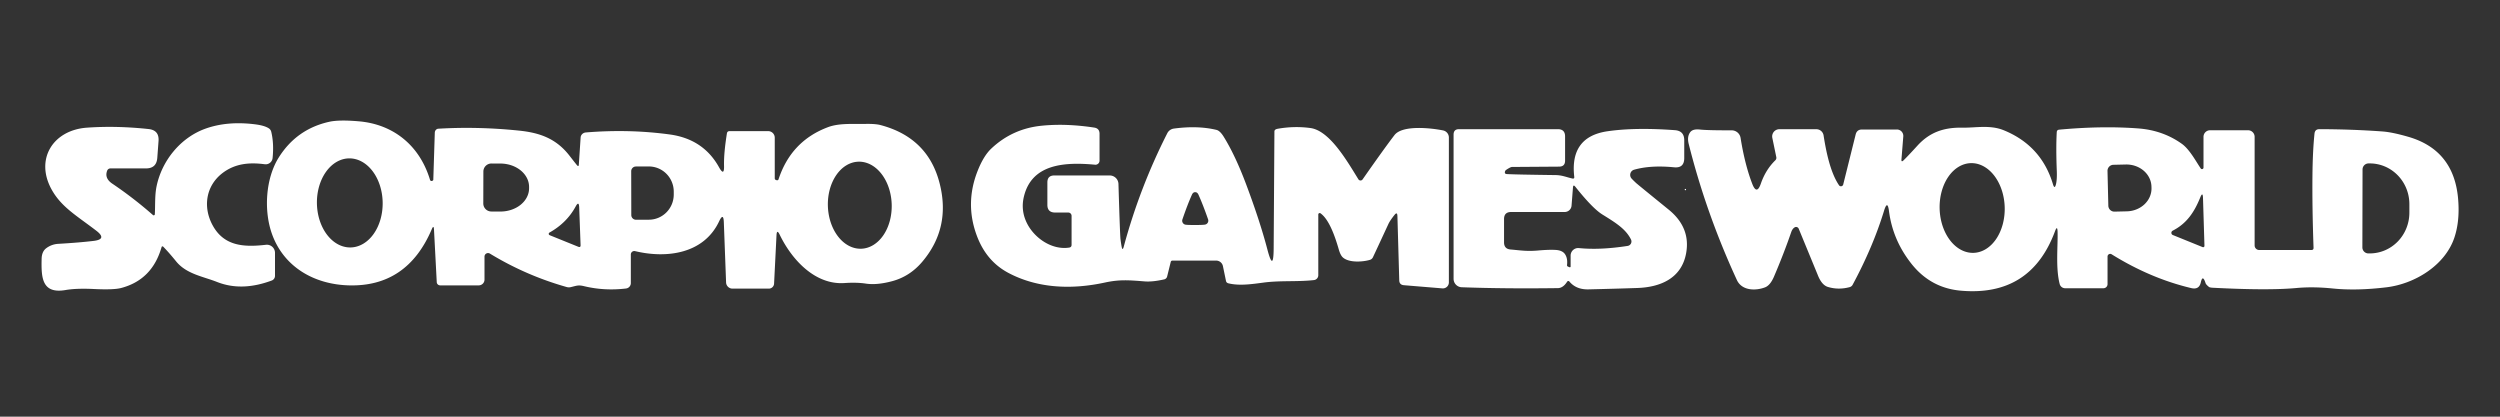
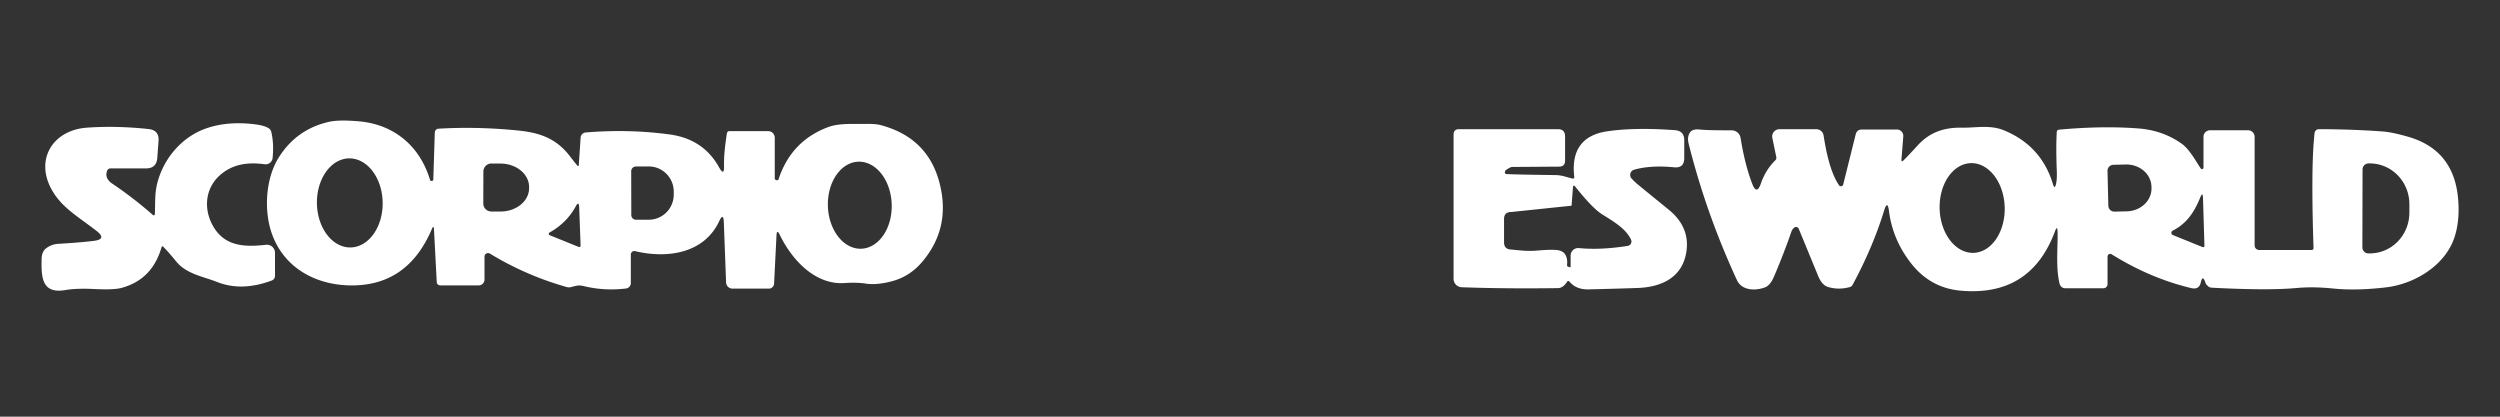
<svg xmlns="http://www.w3.org/2000/svg" version="1.1" viewBox="0.00 0.00 600.00 100.00">
  <rect x="0.00" y="0.00" width="600.00" height="100.00" fill="#333333" stroke="none" />
  <path fill="#ffffff" d="   M 104.16 55.12   Q 104.10 53.88 103.62 55.02   Q 97.72 68.86 83.75 68.49   C 75.39 68.27 68.15 64.07 65.31 56.25   C 63.27 50.66 63.70 42.84 66.94 37.73   Q 71.23 30.96 79.02 29.23   Q 81.37 28.70 86.16 29.12   C 94.51 29.85 100.75 35.00 103.20 43.15   Q 103.28 43.42 103.56 43.44   Q 103.70 43.45 103.81 43.37   Q 103.99 43.24 103.99 43.18   L 104.35 31.84   A 0.99 0.90 89.5 0 1 105.20 30.89   Q 114.65 30.33 124.50 31.34   C 129.58 31.85 133.48 33.27 136.65 37.33   Q 138.11 39.21 138.47 39.64   Q 138.88 40.12 138.92 39.49   L 139.35 33.00   A 1.36 1.29 -0.9 0 1 140.59 31.79   Q 150.97 30.94 160.73 32.27   Q 168.81 33.37 172.56 40.13   Q 173.84 42.43 173.77 39.80   Q 173.69 36.83 174.46 32.01   Q 174.55 31.47 175.09 31.47   L 184.36 31.47   A 1.58 1.58 0.0 0 1 185.94 33.05   L 185.94 42.81   Q 185.94 43.03 186.12 43.14   Q 186.40 43.30 186.60 43.26   A 0.34 0.31 2.6 0 0 186.84 43.06   Q 189.85 33.85 198.71 30.52   C 201.47 29.48 204.98 29.81 207.69 29.74   Q 210.08 29.69 211.30 30.01   Q 222.69 33.01 225.50 43.96   Q 228.27 54.73 221.26 62.92   Q 218.32 66.35 214.13 67.48   Q 210.49 68.46 207.83 68.07   Q 205.59 67.73 202.69 67.93   C 195.61 68.42 190.03 62.33 187.13 56.33   Q 186.44 54.90 186.36 56.49   L 185.78 68.07   A 1.26 1.26 0.0 0 1 184.52 69.27   L 175.80 69.27   A 1.54 1.54 0.0 0 1 174.26 67.78   L 173.72 53.35   Q 173.63 50.92 172.59 53.12   C 168.91 60.93 160.01 62.09 152.42 60.27   A 0.83 0.83 0.0 0 0 151.40 61.08   L 151.40 67.95   A 1.31 1.30 -3.2 0 1 150.24 69.24   Q 145.04 69.86 140.17 68.68   C 138.77 68.34 138.39 68.58 136.98 68.91   Q 136.49 69.03 136.01 68.89   Q 126.23 66.13 117.57 60.86   A 0.85 0.85 0.0 0 0 116.28 61.59   L 116.28 67.11   A 1.39 1.38 -0.0 0 1 114.89 68.49   L 105.64 68.49   A 0.82 0.81 -1.5 0 1 104.82 67.72   L 104.16 55.12   Z   M 84.137 59.388   A 10.69 7.89 89.0 0 0 91.839 48.562   A 10.69 7.89 89.0 0 0 83.763 38.012   A 10.69 7.89 89.0 0 0 76.061 48.838   A 10.69 7.89 89.0 0 0 84.137 59.388   Z   M 206.696 59.694   A 10.45 7.66 88.1 0 0 214.006 48.996   A 10.45 7.66 88.1 0 0 206.004 38.806   A 10.45 7.66 88.1 0 0 198.694 49.504   A 10.45 7.66 88.1 0 0 206.696 59.694   Z   M 116.01 41.16   L 115.99 48.82   A 1.93 1.93 0.0 0 0 117.91 50.76   L 120.07 50.77   A 6.89 5.60 0.2 0 0 126.98 45.19   L 126.98 44.87   A 6.89 5.60 0.2 0 0 120.11 39.25   L 117.95 39.24   A 1.93 1.93 0.0 0 0 116.01 41.16   Z   M 151.49 41.09   L 151.51 51.61   A 1.13 1.13 0.0 0 0 152.64 52.74   L 155.73 52.73   A 6.04 5.98 89.9 0 0 161.70 46.68   L 161.70 45.98   A 6.04 5.98 89.9 0 0 155.71 39.95   L 152.62 39.96   A 1.13 1.13 0.0 0 0 151.49 41.09   Z   M 131.87 55.82   A 0.35 0.34 41.4 0 0 131.91 56.44   L 138.78 59.22   Q 139.37 59.46 139.34 58.82   L 139.01 49.81   Q 138.95 48.11 138.16 49.55   Q 136.03 53.49 131.87 55.82   Z" />
  <path fill="#ffffff" d="   M 39.17 59.20   A 0.23 0.23 0.0 0 0 38.78 59.30   Q 36.54 67.16 29.07 69.12   Q 27.25 69.60 22.46 69.36   Q 18.34 69.16 15.72 69.61   C 9.96 70.60 9.90 66.46 9.99 62.13   Q 10.03 60.37 11.10 59.57   Q 12.38 58.61 14.01 58.52   Q 18.90 58.24 22.44 57.82   Q 25.80 57.43 23.11 55.37   C 18.44 51.79 14.81 49.75 12.47 45.63   C 8.30 38.29 12.67 31.22 20.86 30.64   Q 27.88 30.14 35.66 30.97   Q 38.23 31.25 38.05 33.83   L 37.75 37.88   Q 37.57 40.42 35.02 40.42   L 26.50 40.42   A 0.83 0.83 0.0 0 0 25.73 40.94   Q 25.01 42.76 26.94 44.07   Q 32.07 47.53 36.71 51.61   A 0.27 0.27 0.0 0 0 37.16 51.42   C 37.28 49.36 37.12 46.87 37.59 44.65   C 38.86 38.59 43.30 33.01 49.36 30.86   Q 54.57 29.01 61.16 29.83   Q 63.44 30.11 64.50 30.79   A 1.38 1.38 0.0 0 1 65.10 31.63   Q 65.78 34.46 65.42 37.94   A 1.67 1.66 6.5 0 1 63.55 39.42   C 59.84 38.93 56.41 39.23 53.37 41.56   C 49.40 44.62 48.66 49.69 51.02 54.05   C 53.78 59.16 58.67 59.34 63.82 58.75   A 1.95 1.95 0.0 0 1 66.00 60.69   L 66.00 66.20   A 1.20 1.19 79.8 0 1 65.23 67.32   C 60.82 68.96 56.41 69.38 52.06 67.66   C 48.74 66.35 44.73 65.77 42.27 62.73   Q 40.53 60.59 39.17 59.20   Z" />
-   <path fill="#ffffff" d="   M 269.19 59.18   Q 269.40 60.31 269.70 59.20   Q 273.53 45.01 280.15 31.98   A 2.08 2.07 9.4 0 1 281.72 30.86   Q 287.44 30.09 291.94 31.17   Q 292.77 31.37 293.63 32.72   Q 296.41 37.16 299.06 44.20   Q 302.36 52.98 304.15 59.79   Q 305.64 65.50 305.68 59.60   L 305.86 31.55   Q 305.87 31.05 306.62 30.91   Q 310.62 30.20 314.51 30.73   C 319.16 31.36 323.35 38.74 326.02 43.04   A 0.60 0.60 0.0 0 0 327.02 43.06   Q 332.21 35.63 334.67 32.43   C 336.59 29.93 343.57 30.74 346.33 31.30   A 1.74 1.74 0.0 0 1 347.73 33.01   L 347.73 67.78   A 1.44 1.44 0.0 0 1 346.17 69.21   L 336.94 68.45   Q 335.85 68.36 335.82 67.28   L 335.38 51.87   Q 335.35 50.72 334.65 51.62   Q 333.59 52.96 333.23 53.73   Q 330.48 59.67 329.50 61.75   A 1.17 1.15 -85.5 0 1 328.80 62.36   C 327.19 62.85 323.74 63.15 322.25 61.75   Q 321.69 61.22 321.30 59.84   C 320.57 57.32 319.13 52.77 316.93 51.20   A 0.34 0.34 0.0 0 0 316.39 51.48   L 316.39 66.06   A 1.17 1.17 0.0 0 1 315.35 67.22   C 311.35 67.67 307.22 67.28 303.18 67.83   C 300.54 68.18 297.44 68.65 294.79 67.99   Q 294.32 67.87 294.23 67.39   L 293.50 63.86   A 1.67 1.67 0.0 0 0 291.87 62.54   L 281.38 62.54   A 0.41 0.41 0.0 0 0 280.98 62.85   L 280.11 66.37   A 0.95 0.93 0.4 0 1 279.41 67.05   Q 276.65 67.68 274.75 67.54   C 270.89 67.23 268.70 67.05 265.17 67.81   C 257.30 69.52 249.11 69.25 242.04 65.51   Q 236.79 62.74 234.50 56.73   Q 231.53 48.96 234.59 41.12   Q 236.03 37.43 237.91 35.66   Q 242.95 30.90 249.93 30.18   Q 255.82 29.58 262.61 30.62   Q 263.89 30.81 263.89 32.11   L 263.89 38.55   A 0.98 0.98 0.0 0 1 262.82 39.53   C 255.48 38.85 247.69 39.33 245.76 47.09   Q 244.89 50.56 246.57 53.77   C 248.40 57.25 252.54 60.05 256.61 59.42   Q 257.18 59.33 257.18 58.75   L 257.18 51.81   A 0.80 0.79 -90.0 0 0 256.39 51.01   L 253.25 51.01   Q 251.37 51.01 251.37 49.17   L 251.37 43.78   Q 251.37 42.11 253.04 42.11   L 266.33 42.11   A 2.10 2.10 0.0 0 1 268.43 44.15   Q 268.80 56.51 268.92 57.41   Q 269.05 58.45 269.19 59.18   Z   M 286.87 54.00   Q 288.57 54.00 289.17 53.91   A 0.96 0.96 0.0 0 0 289.94 52.64   Q 288.71 49.11 287.62 46.70   Q 287.35 46.12 286.84 46.12   Q 286.34 46.12 286.07 46.71   Q 284.99 49.12 283.78 52.66   A 0.96 0.96 0.0 0 0 284.57 53.93   Q 285.16 54.01 286.87 54.00   Z" />
  <path fill="#ffffff" d="   M 493.82 55.64   Q 493.77 53.96 493.19 55.53   Q 487.35 71.25 470.57 69.76   Q 463.38 69.12 458.79 63.36   Q 454.27 57.68 453.36 50.69   Q 453.00 47.88 452.17 50.59   Q 449.52 59.26 444.64 68.33   A 1.14 1.13 6.0 0 1 443.92 68.91   Q 441.24 69.63 438.71 68.87   Q 437.18 68.42 436.21 65.87   Q 436.11 65.62 431.69 54.89   A 0.68 0.67 62.3 0 0 430.70 54.58   Q 430.17 54.91 429.90 55.69   Q 428.11 60.89 425.74 66.43   Q 424.85 68.48 423.62 68.96   C 421.40 69.82 418.06 69.82 416.85 67.20   Q 409.47 51.21 405.29 34.54   Q 404.84 32.75 405.69 31.68   Q 406.30 30.91 407.98 31.09   Q 409.75 31.29 415.60 31.28   A 2.17 2.16 -4.5 0 1 417.74 33.10   Q 418.76 39.49 420.53 44.09   Q 421.62 46.92 422.61 44.05   Q 423.76 40.74 426.06 38.49   Q 426.40 38.16 426.31 37.70   L 425.36 33.10   A 1.73 1.73 0.0 0 1 427.05 31.01   L 435.92 31.01   A 1.76 1.76 0.0 0 1 437.66 32.50   C 438.22 36.07 439.21 41.30 441.37 44.47   A 0.56 0.56 0.0 0 0 442.37 44.29   L 445.36 32.27   Q 445.66 31.08 446.89 31.08   L 455.25 31.08   A 1.54 1.54 0.0 0 1 456.79 32.74   L 456.35 38.26   Q 456.29 39.01 456.84 38.49   Q 457.84 37.53 460.19 34.95   C 463.11 31.76 466.48 30.56 470.95 30.64   C 474.09 30.70 477.60 29.91 480.90 31.26   Q 489.93 34.94 492.71 44.21   Q 493.11 45.54 493.44 44.19   Q 493.71 43.04 493.63 41.02   Q 493.41 35.55 493.62 31.71   Q 493.66 31.17 494.20 31.12   Q 504.57 30.16 513.26 30.83   Q 519.14 31.29 523.66 34.53   C 525.57 35.90 527.18 39.00 528.19 40.44   A 0.36 0.36 0.0 0 0 528.84 40.24   L 528.84 32.84   A 1.58 1.58 0.0 0 1 530.42 31.26   L 539.53 31.26   A 1.58 1.58 0.0 0 1 541.11 32.84   L 541.11 58.90   A 1.10 1.10 0.0 0 0 542.21 60.00   L 554.73 60.00   Q 555.27 60.00 555.25 59.46   Q 554.91 49.81 554.99 42.02   Q 555.05 36.16 555.48 32.07   Q 555.59 30.99 556.68 31.00   Q 564.48 31.02 571.78 31.55   Q 574.14 31.72 577.98 32.83   Q 588.86 35.97 589.93 47.54   Q 590.43 52.93 589.04 57.06   C 586.83 63.62 579.65 68.11 572.76 68.95   Q 565.59 69.82 559.89 69.24   Q 555.18 68.75 551.09 69.13   Q 544.26 69.75 531.10 69.06   Q 530.37 69.02 530.16 68.87   Q 529.45 68.31 529.33 67.94   Q 528.64 65.78 528.19 67.79   Q 527.79 69.60 525.88 69.14   Q 516.08 66.81 506.79 61.03   A 0.64 0.64 0.0 0 0 505.81 61.58   L 505.81 68.19   A 0.99 0.99 0.0 0 1 504.82 69.18   L 495.64 69.18   A 1.36 1.36 0.0 0 1 494.32 68.15   C 493.32 64.26 493.92 58.97 493.82 55.64   Z   M 473.658 60.685   A 10.77 7.81 88.2 0 0 481.126 49.675   A 10.77 7.81 88.2 0 0 472.982 39.155   A 10.77 7.81 88.2 0 0 465.514 50.165   A 10.77 7.81 88.2 0 0 473.658 60.685   Z   M 567.01 40.67   L 566.97 59.37   A 1.45 1.45 0.0 0 0 568.42 60.82   L 568.73 60.82   A 9.78 9.50 -89.9 0 0 578.25 51.06   L 578.25 49.02   A 9.78 9.50 -89.9 0 0 568.77 39.22   L 568.46 39.22   A 1.45 1.45 0.0 0 0 567.01 40.67   Z   M 505.80 41.04   L 506.00 49.38   A 1.45 1.45 0.0 0 0 507.49 50.79   L 510.46 50.72   A 6.04 5.45 -1.4 0 0 516.36 45.12   L 516.35 44.78   A 6.04 5.45 -1.4 0 0 510.18 39.48   L 507.21 39.55   A 1.45 1.45 0.0 0 0 505.80 41.04   Z   M 528.72 47.54   Q 528.67 45.88 528.05 47.41   C 526.69 50.76 524.92 53.59 521.45 55.36   A 0.58 0.57 -47.5 0 0 521.49 56.41   L 528.64 59.31   A 0.32 0.31 -79.6 0 0 529.07 59.01   L 528.72 47.54   Z" />
-   <path fill="#ffffff" d="   M 376.07 67.67   Q 375.12 69.13 373.89 69.15   Q 361.20 69.32 350.81 68.94   A 2.02 2.02 0.0 0 1 348.86 66.92   L 348.86 32.31   Q 348.86 31.00 350.17 31.00   L 373.87 31.00   Q 375.62 31.00 375.62 32.74   L 375.62 38.55   Q 375.62 39.98 374.19 39.99   L 362.88 40.07   A 2.06 0.37 -36.9 0 0 361.50 40.76   Q 361.28 40.90 361.21 41.12   Q 361.01 41.75 361.67 41.78   Q 363.82 41.90 373.32 42.02   C 374.95 42.04 376.00 42.55 377.36 42.84   Q 377.89 42.96 377.82 42.42   Q 376.72 32.82 385.82 31.50   Q 392.44 30.54 401.96 31.24   Q 404.22 31.40 404.22 33.67   L 404.22 37.94   Q 404.22 40.40 401.77 40.15   Q 396.17 39.60 392.19 40.73   A 1.30 1.30 0.0 0 0 391.56 42.83   Q 391.86 43.17 392.68 43.94   Q 392.97 44.21 400.47 50.30   Q 405.77 54.60 404.68 60.72   C 403.60 66.81 398.49 68.94 392.90 69.12   Q 387.58 69.30 381.24 69.45   Q 378.32 69.52 376.71 67.63   Q 376.36 67.22 376.07 67.67   Z   M 375.57 60.96   Q 376.28 61.97 376.09 63.59   Q 376.05 63.88 376.33 63.99   L 376.69 64.14   A 0.19 0.19 0.0 0 0 376.95 63.97   L 376.95 61.34   A 1.81 1.81 0.0 0 1 378.93 59.54   Q 384.01 60.05 390.63 59.02   A 1.08 1.08 0.0 0 0 391.43 57.46   C 390.16 54.93 387.78 53.47 384.54 51.46   Q 382.19 49.99 378.08 44.82   Q 377.57 44.18 377.51 45.02   L 377.17 49.37   A 1.65 1.64 2.3 0 1 375.53 50.88   L 362.68 50.88   Q 360.97 50.88 360.97 52.58   L 360.97 58.16   Q 360.97 59.75 362.55 59.88   C 364.74 60.06 366.37 60.37 369.15 60.12   Q 371.74 59.89 373.34 59.98   Q 374.93 60.07 375.57 60.96   Z" />
-   <path fill="#ffffff" d="   M 404.34 45.57   Q 404.27 45.40 404.44 45.35   Q 404.69 45.28 404.64 45.55   Q 404.63 45.62 404.55 45.65   Q 404.40 45.70 404.34 45.57   Z" />
+   <path fill="#ffffff" d="   M 376.07 67.67   Q 375.12 69.13 373.89 69.15   Q 361.20 69.32 350.81 68.94   A 2.02 2.02 0.0 0 1 348.86 66.92   L 348.86 32.31   Q 348.86 31.00 350.17 31.00   L 373.87 31.00   Q 375.62 31.00 375.62 32.74   L 375.62 38.55   Q 375.62 39.98 374.19 39.99   L 362.88 40.07   A 2.06 0.37 -36.9 0 0 361.50 40.76   Q 361.28 40.90 361.21 41.12   Q 361.01 41.75 361.67 41.78   Q 363.82 41.90 373.32 42.02   C 374.95 42.04 376.00 42.55 377.36 42.84   Q 377.89 42.96 377.82 42.42   Q 376.72 32.82 385.82 31.50   Q 392.44 30.54 401.96 31.24   Q 404.22 31.40 404.22 33.67   L 404.22 37.94   Q 404.22 40.40 401.77 40.15   Q 396.17 39.60 392.19 40.73   A 1.30 1.30 0.0 0 0 391.56 42.83   Q 391.86 43.17 392.68 43.94   Q 392.97 44.21 400.47 50.30   Q 405.77 54.60 404.68 60.72   C 403.60 66.81 398.49 68.94 392.90 69.12   Q 387.58 69.30 381.24 69.45   Q 378.32 69.52 376.71 67.63   Q 376.36 67.22 376.07 67.67   Z   M 375.57 60.96   Q 376.28 61.97 376.09 63.59   Q 376.05 63.88 376.33 63.99   L 376.69 64.14   A 0.19 0.19 0.0 0 0 376.95 63.97   L 376.95 61.34   A 1.81 1.81 0.0 0 1 378.93 59.54   Q 384.01 60.05 390.63 59.02   A 1.08 1.08 0.0 0 0 391.43 57.46   C 390.16 54.93 387.78 53.47 384.54 51.46   Q 382.19 49.99 378.08 44.82   Q 377.57 44.18 377.51 45.02   L 377.17 49.37   L 362.68 50.88   Q 360.97 50.88 360.97 52.58   L 360.97 58.16   Q 360.97 59.75 362.55 59.88   C 364.74 60.06 366.37 60.37 369.15 60.12   Q 371.74 59.89 373.34 59.98   Q 374.93 60.07 375.57 60.96   Z" />
</svg>